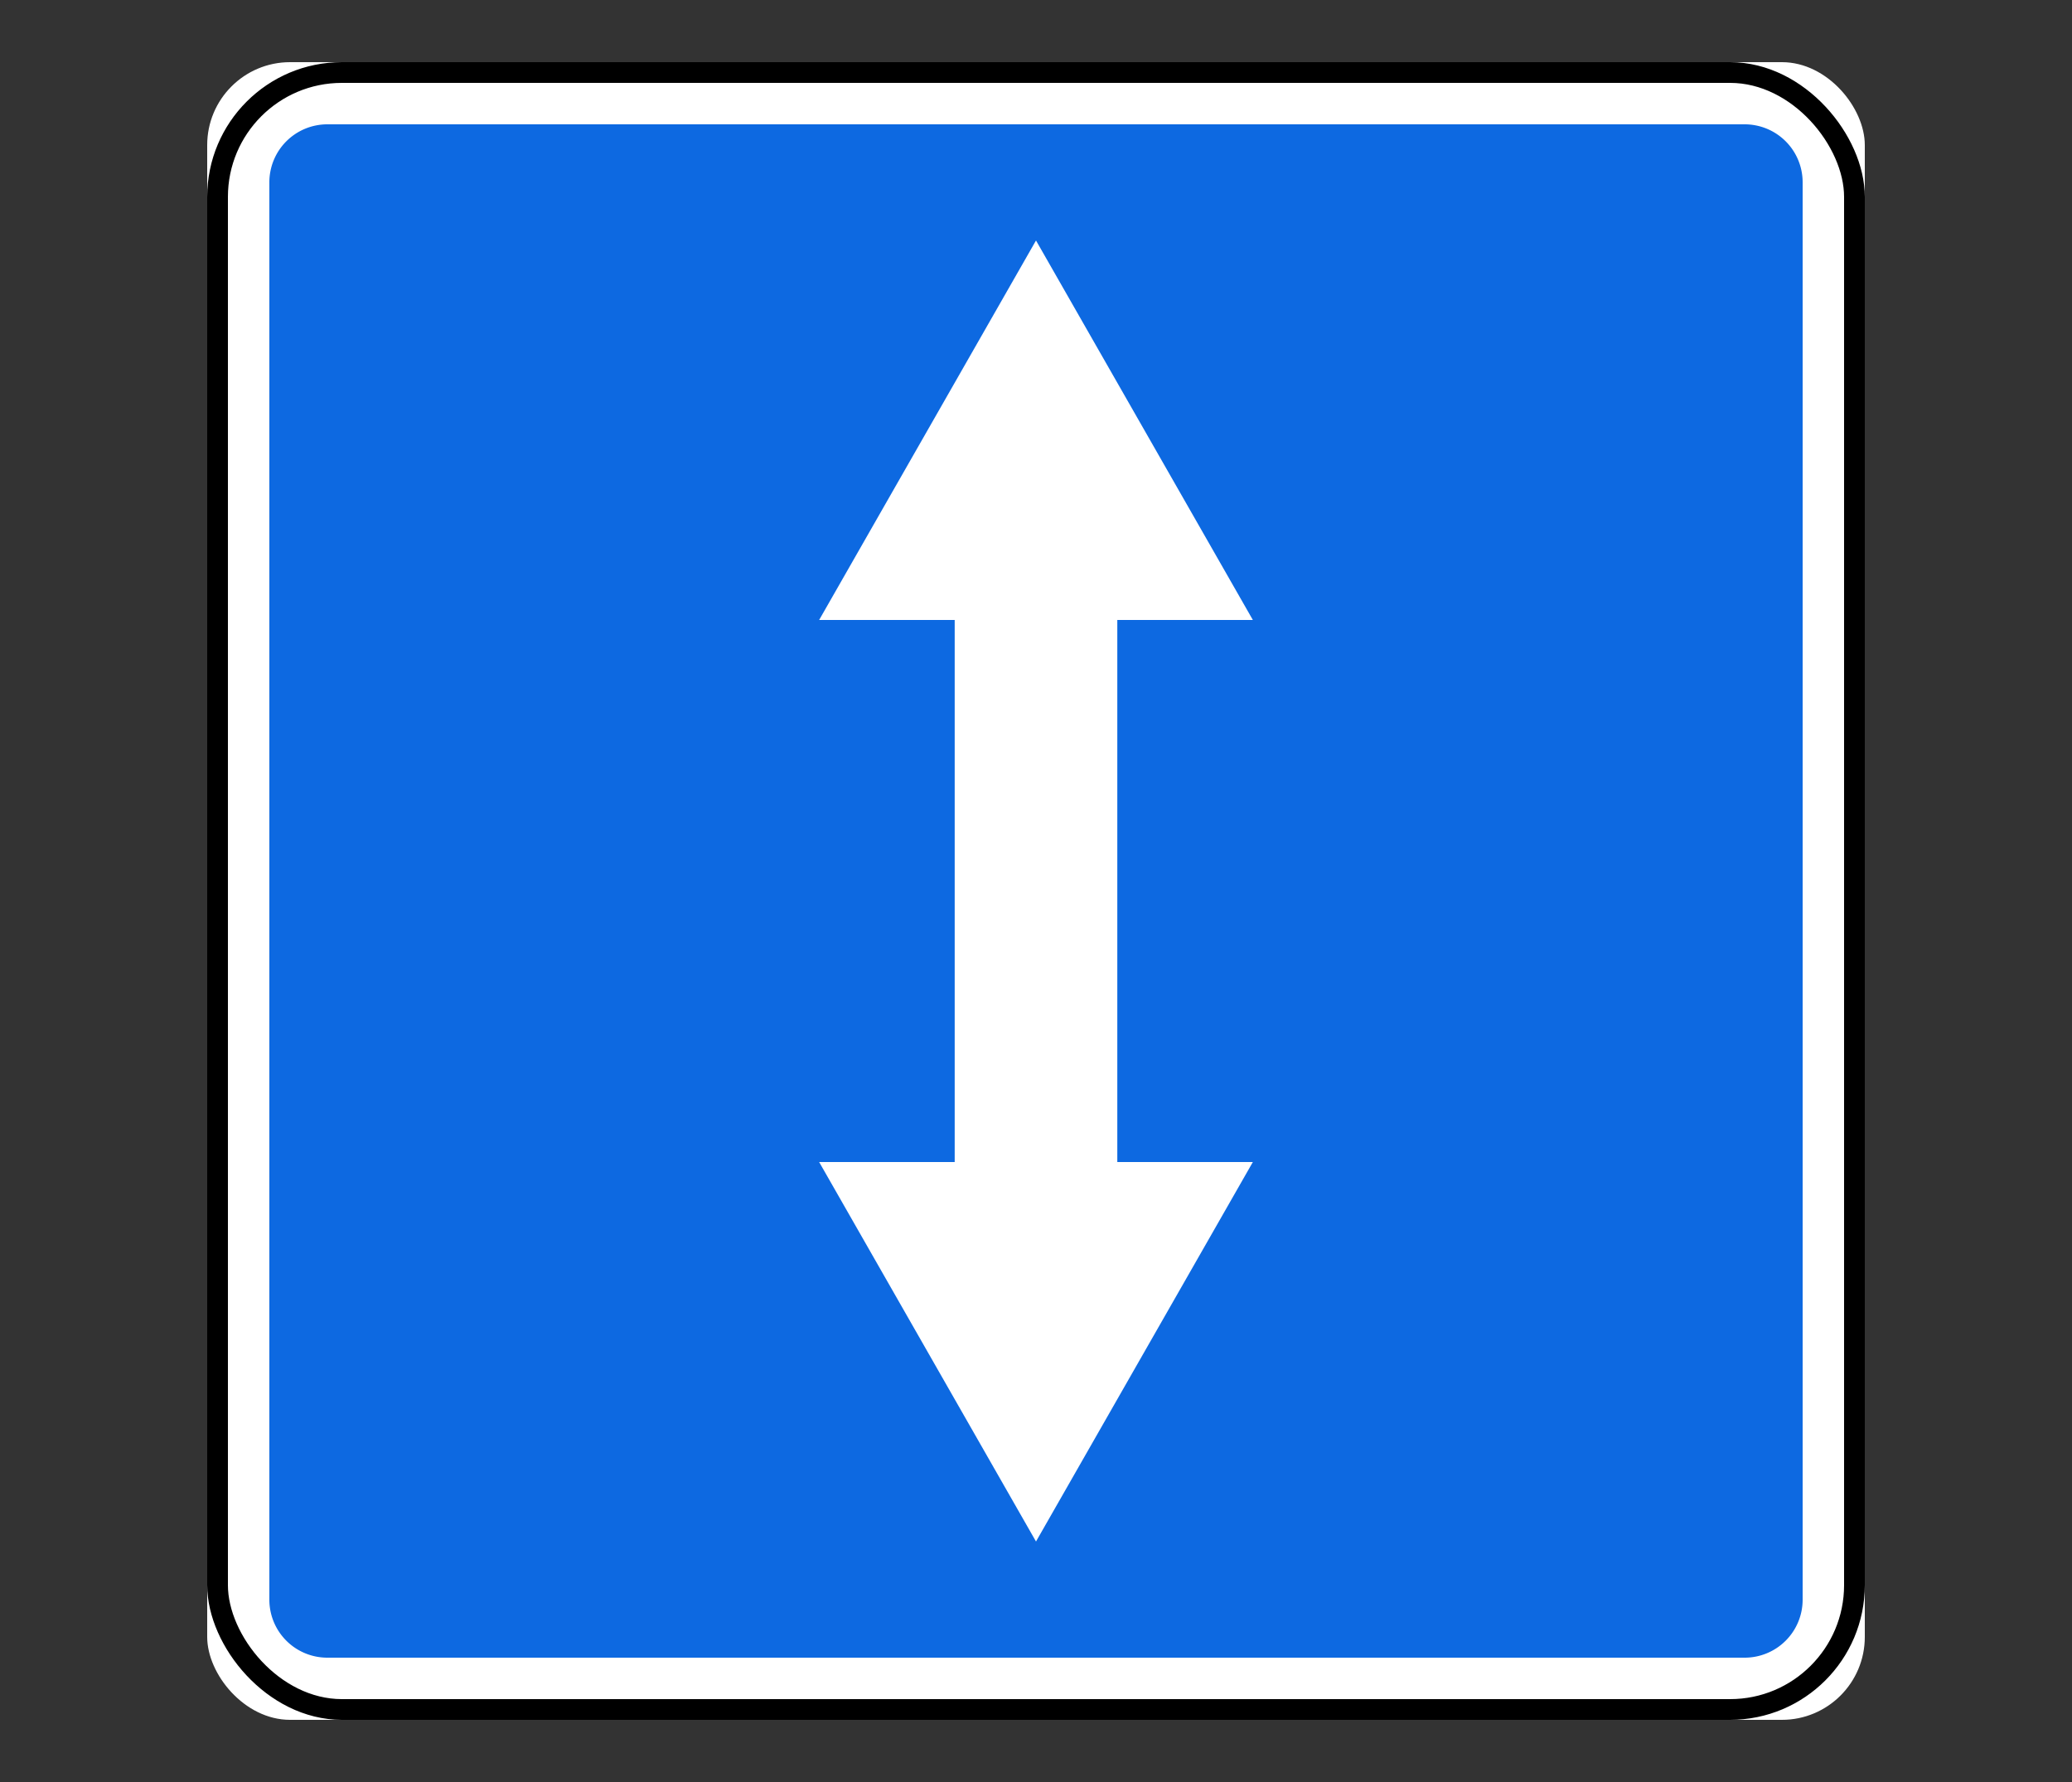
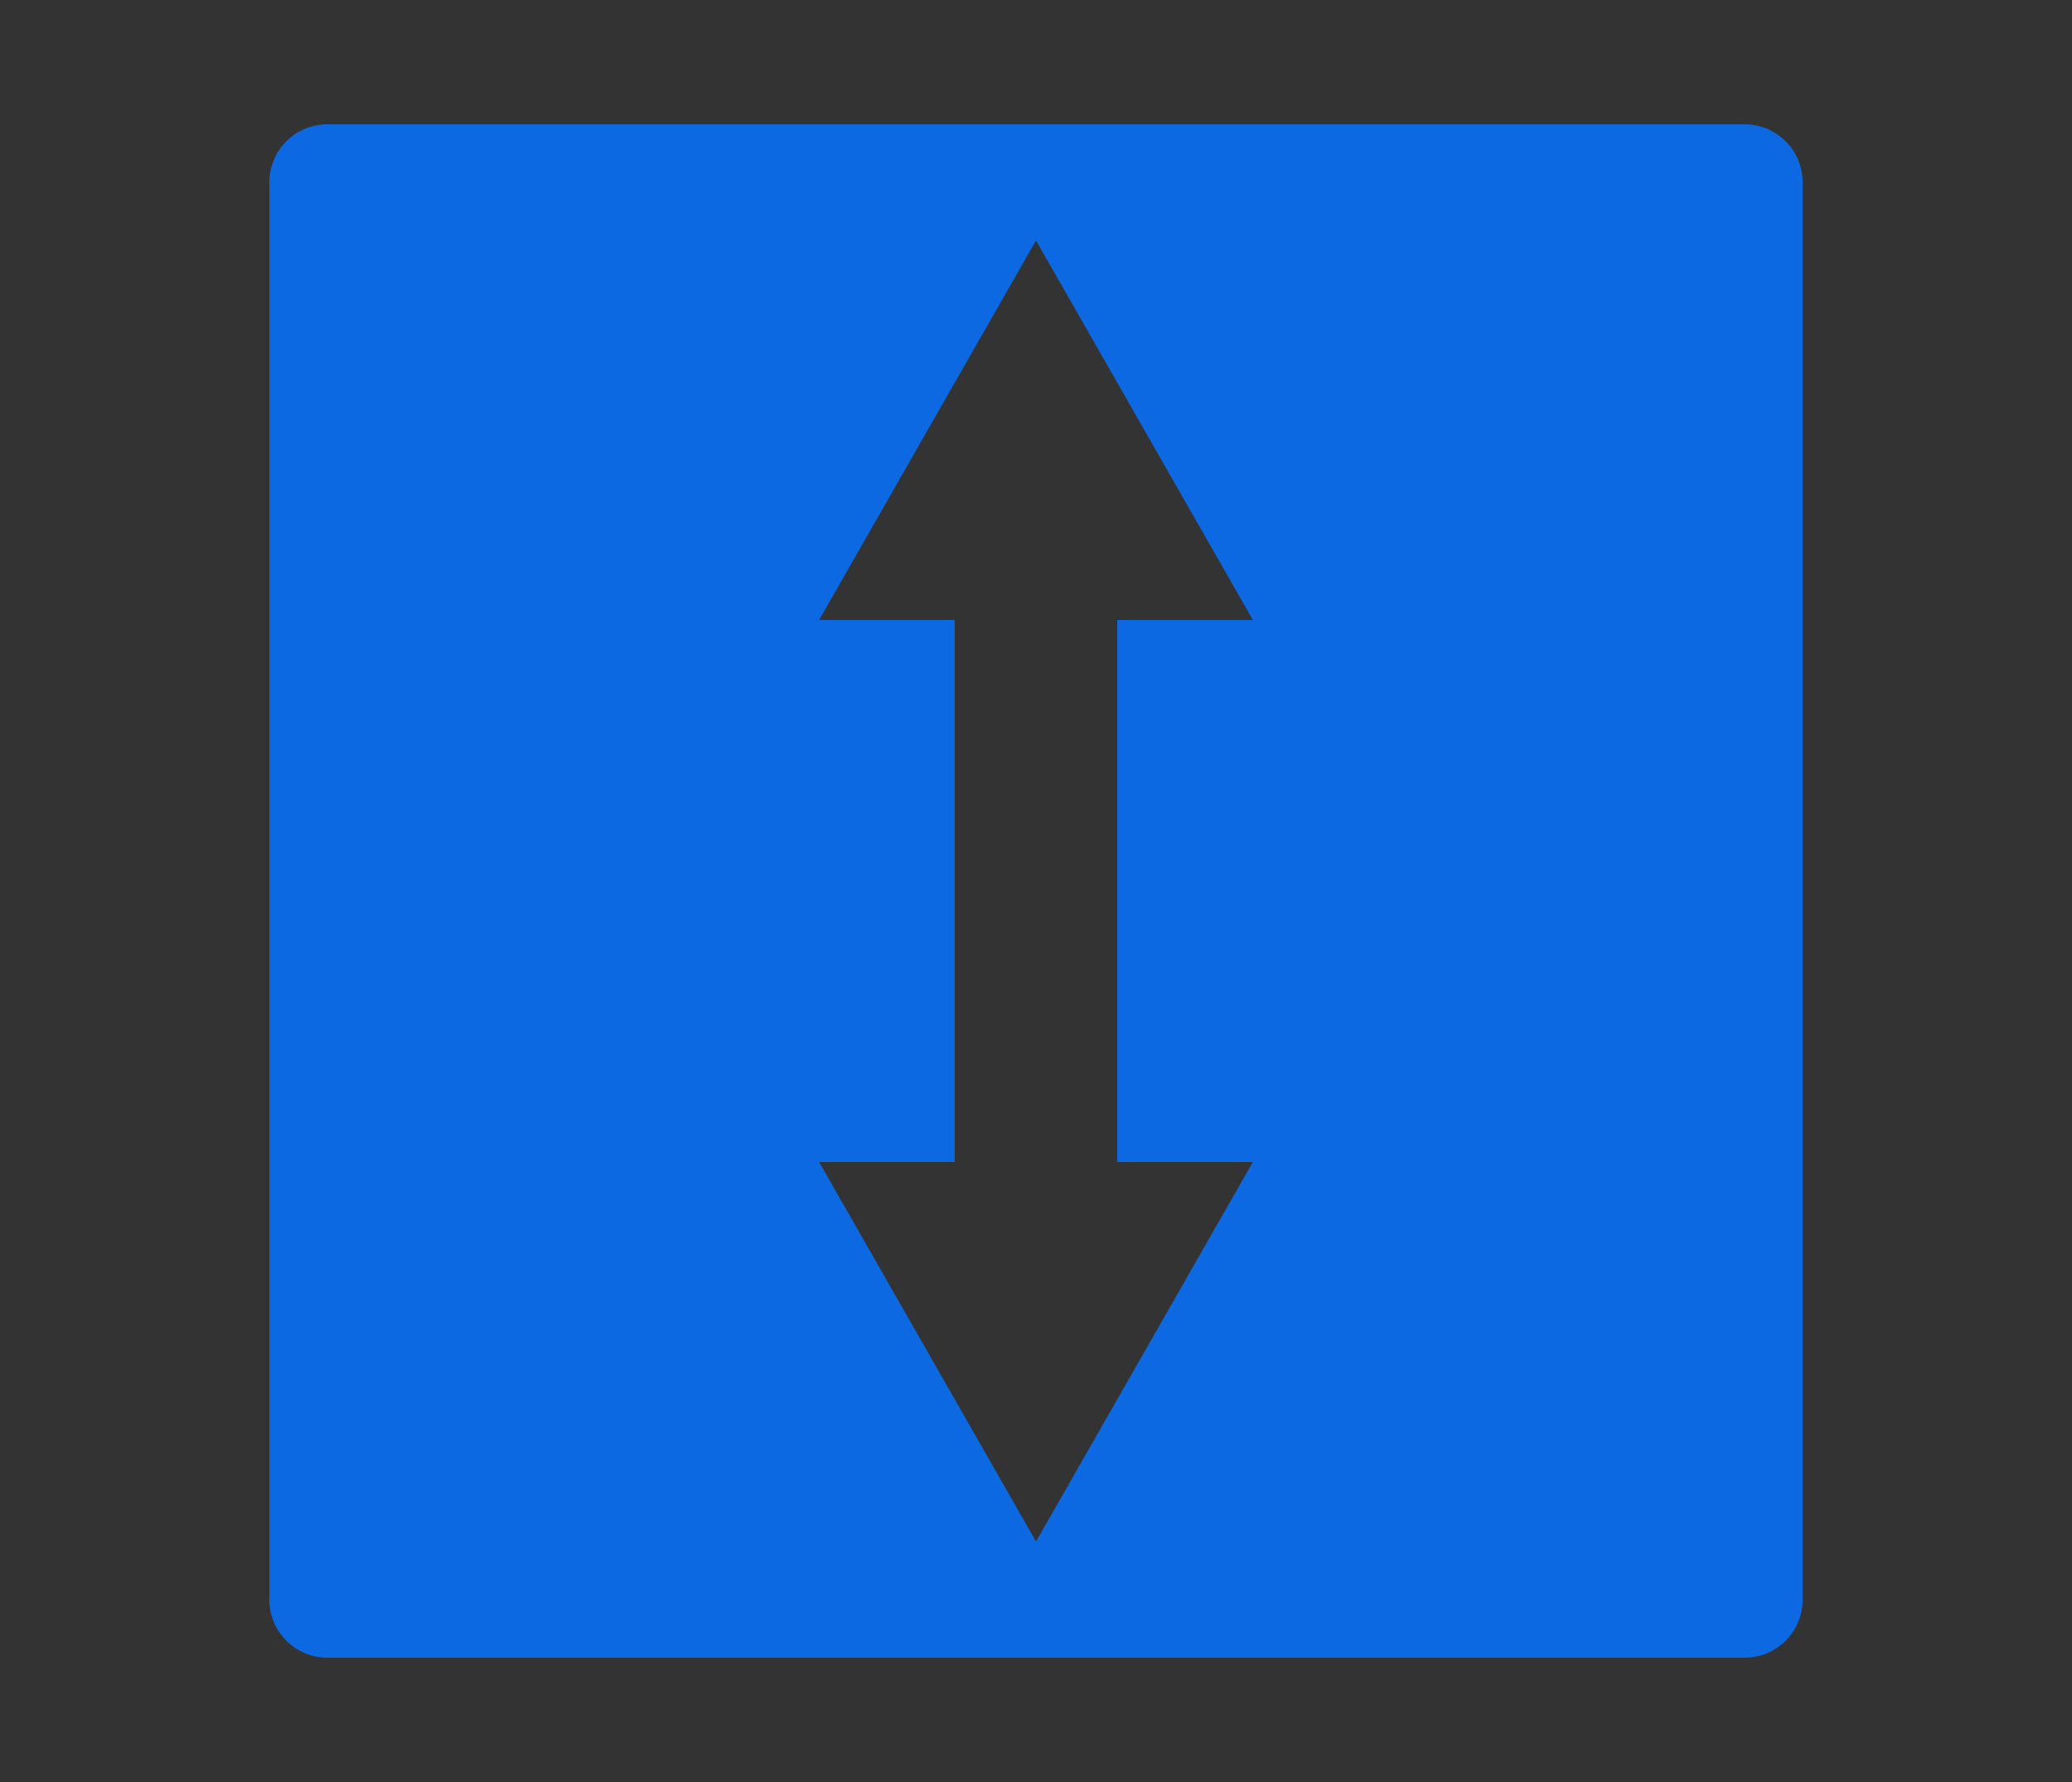
<svg xmlns="http://www.w3.org/2000/svg" width="100" height="86">
  <rect width="100%" height="100%" fill="#333333" stroke="none" />
  <g fill="none" fill-rule="evenodd">
    <g transform="translate(10 3)">
-       <rect fill="#FFF" fill-rule="nonzero" width="80" height="80" rx="4" />
-       <rect stroke="#000" x=".5" y=".5" width="79" height="79" rx="6" />
-     </g>
+       </g>
    <path d="M15.803 6A2.797 2.797 0 0 0 13 8.803v68.394A2.797 2.797 0 0 0 15.803 80h68.394A2.797 2.797 0 0 0 87 77.197V8.803A2.797 2.797 0 0 0 84.197 6H15.803zM50 11.606L60.466 29.92h-6.542v26.16h6.542L50 74.394 39.534 56.08h6.542V29.92h-6.542L50 11.606z" fill="#0D69E1" fill-rule="nonzero" />
  </g>
</svg>